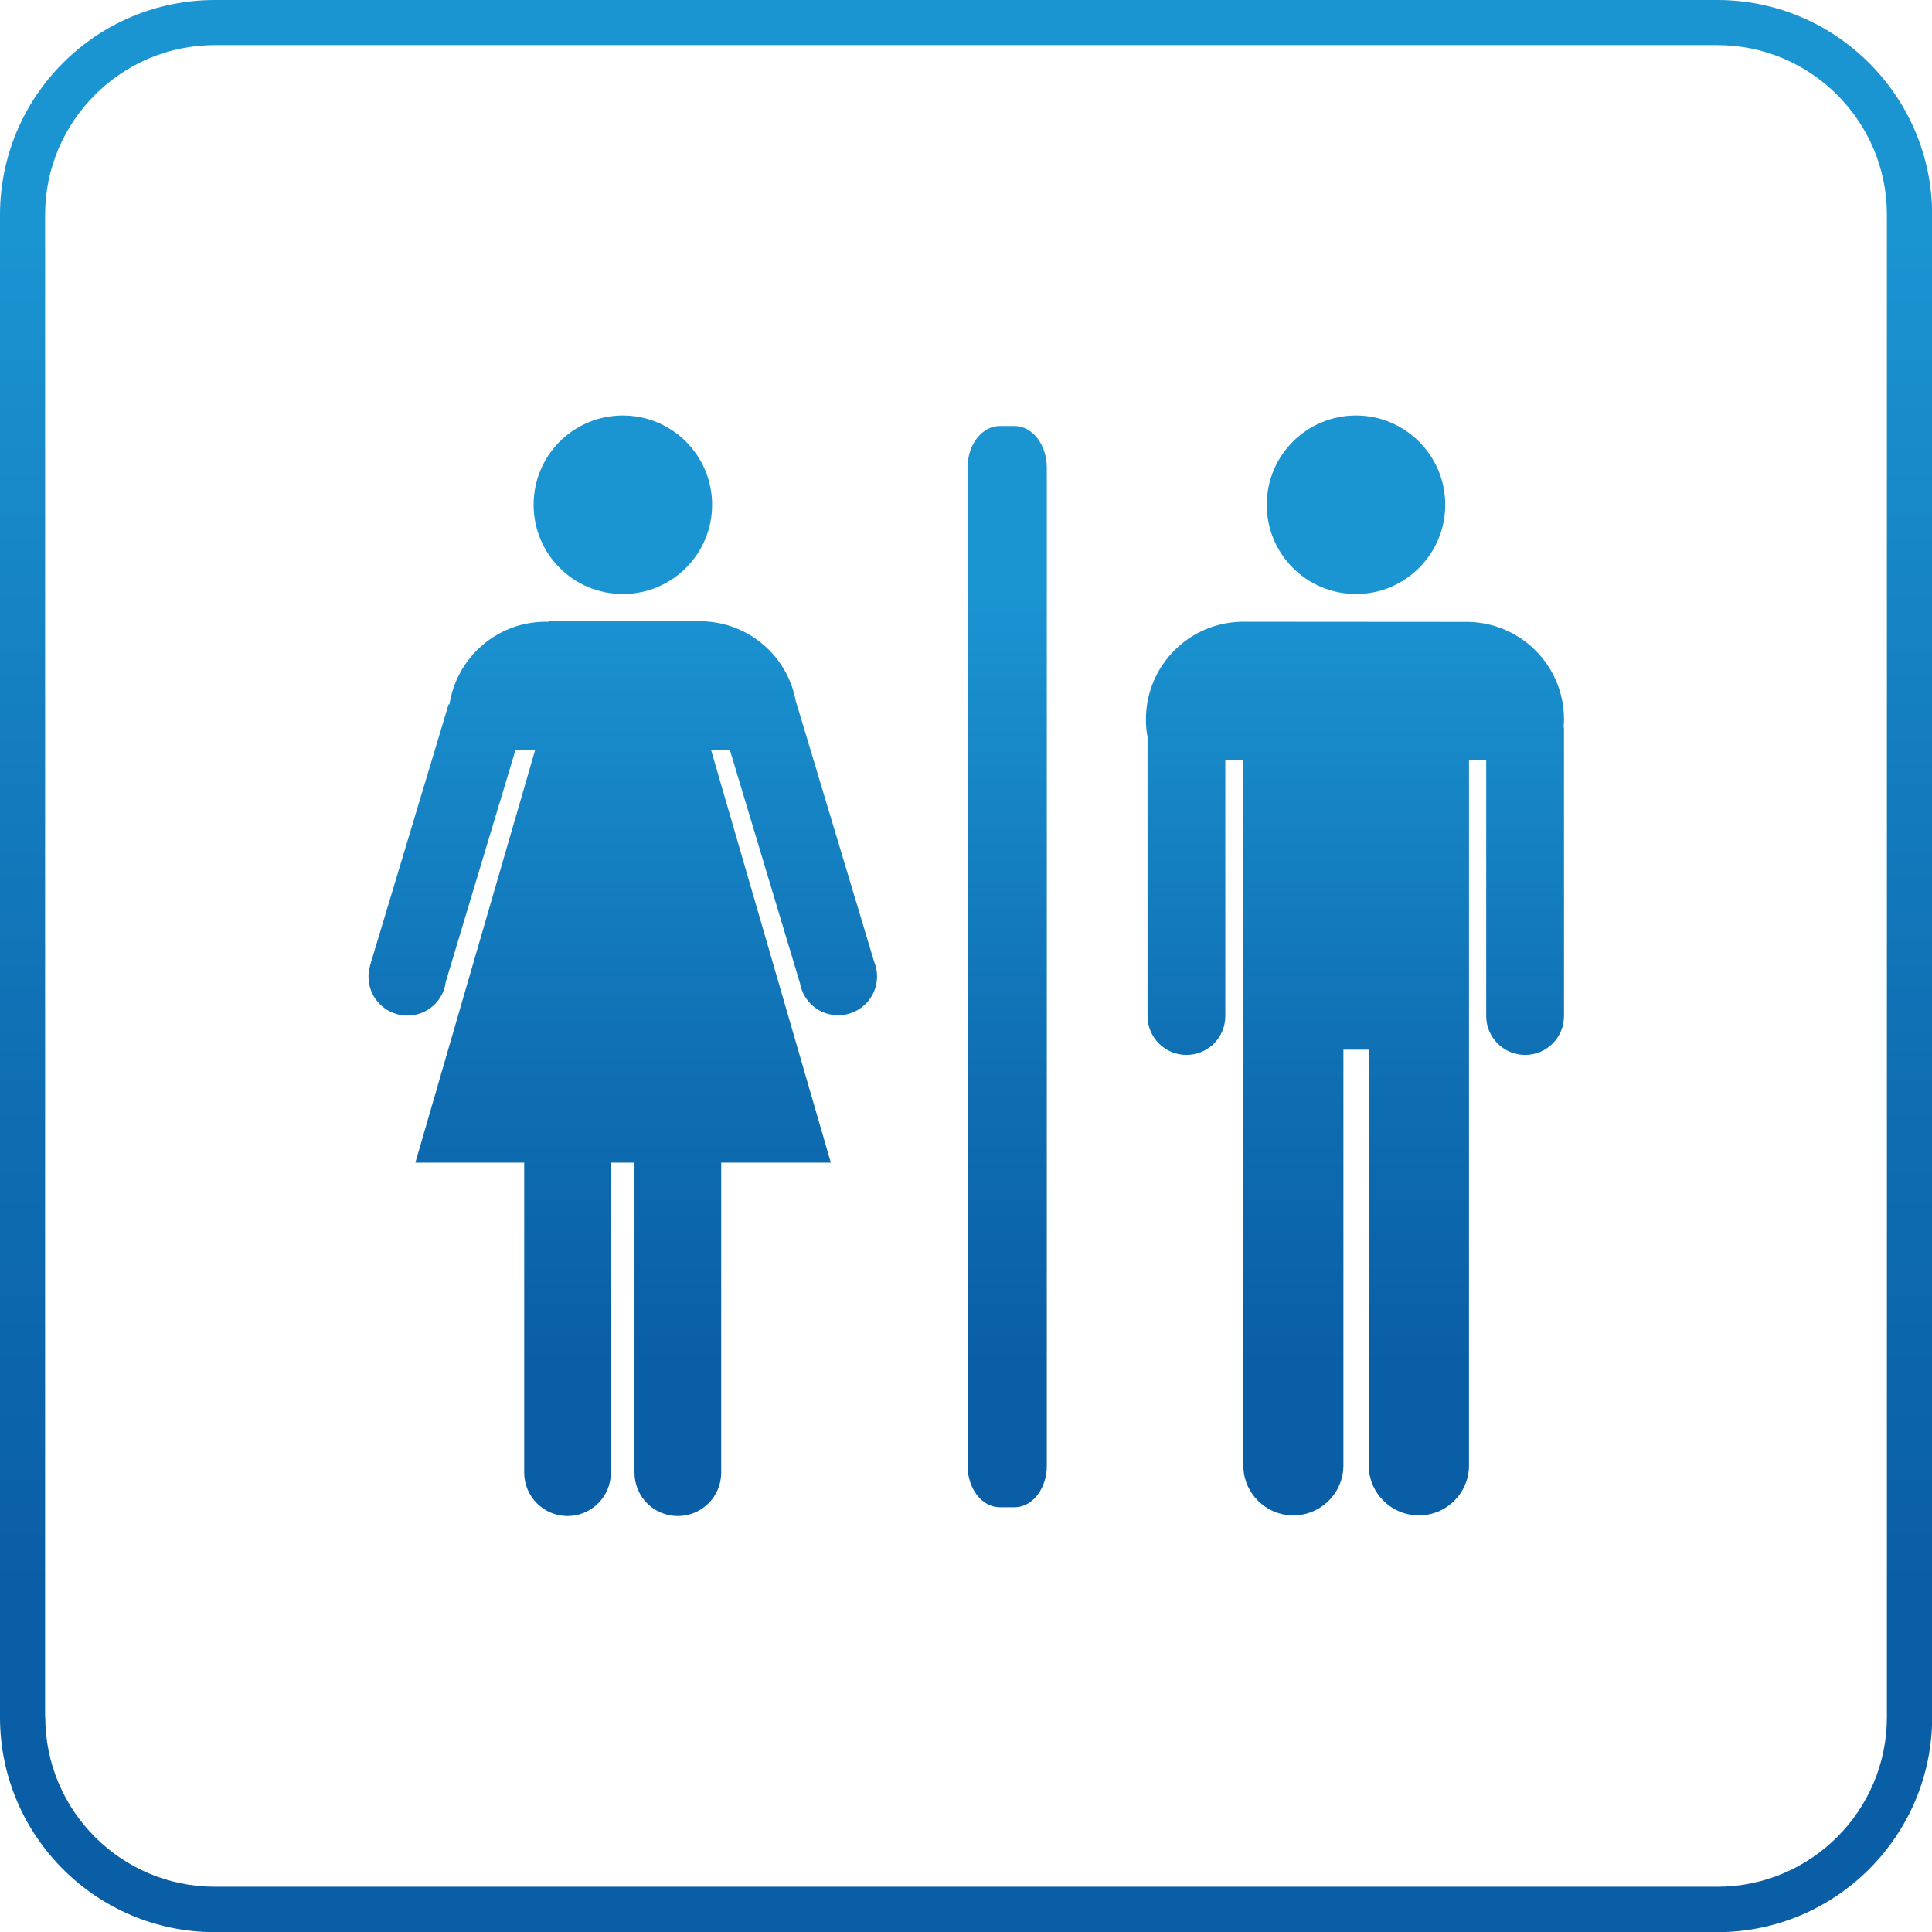
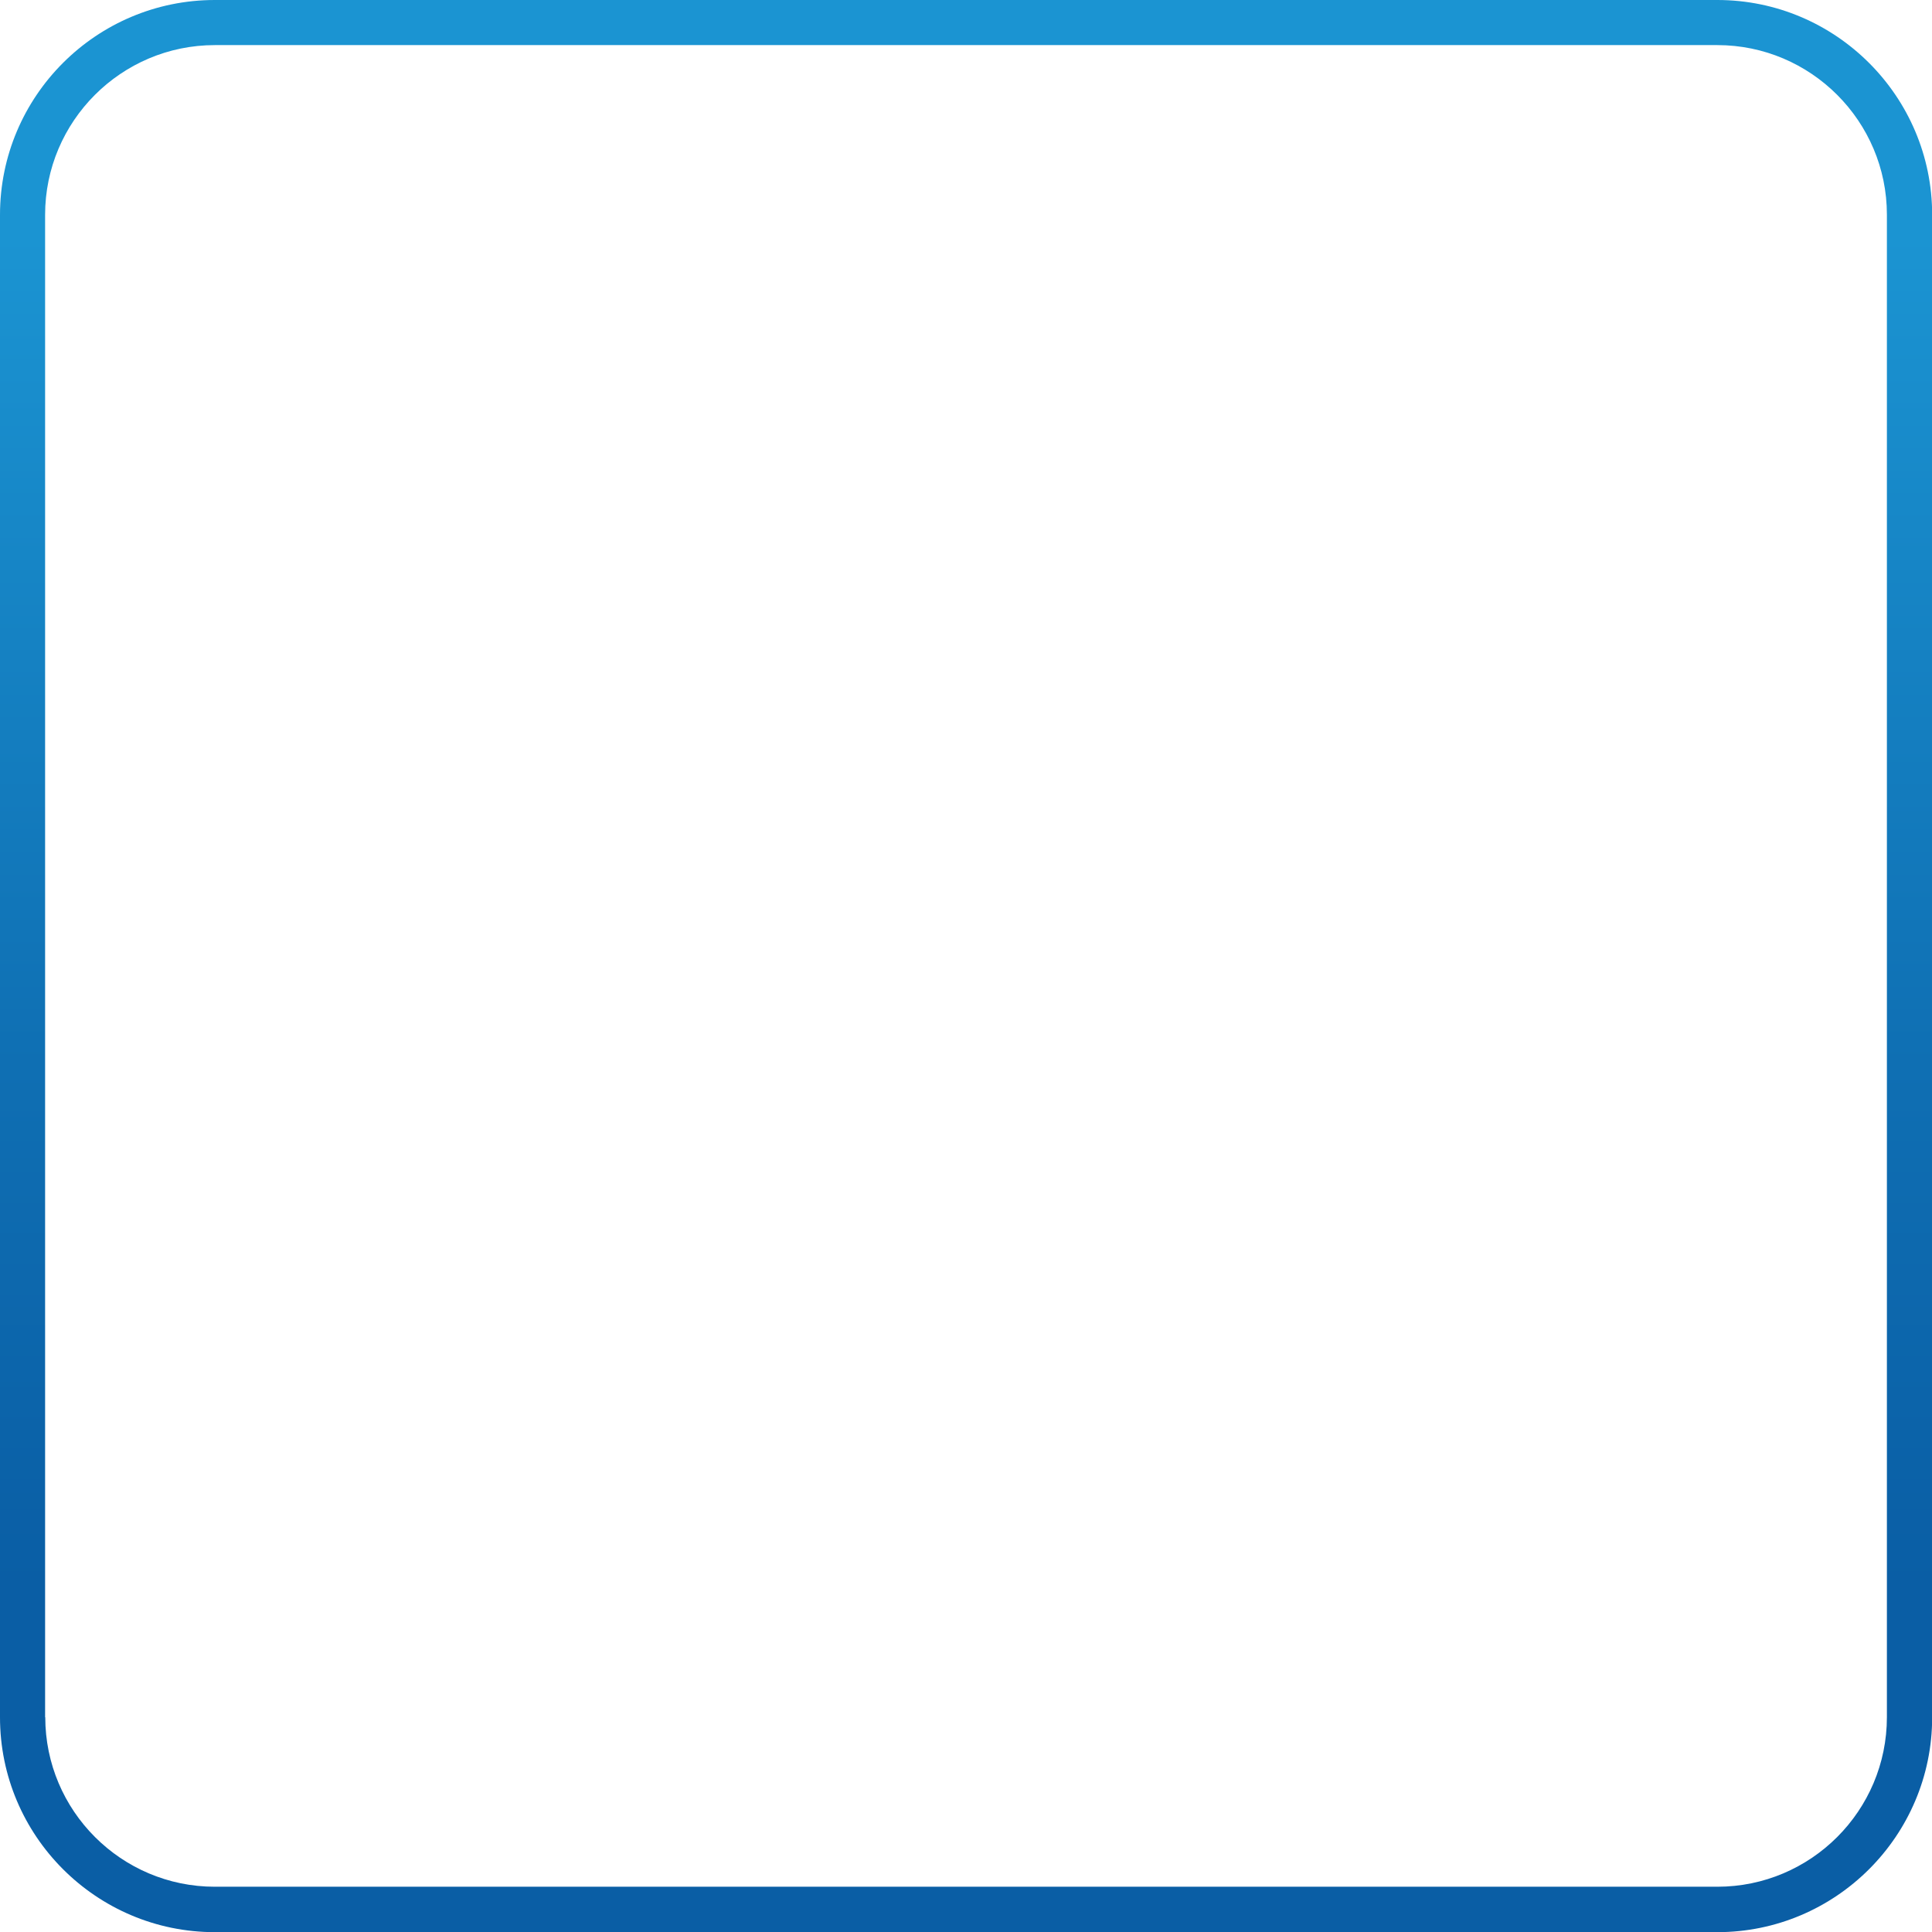
<svg xmlns="http://www.w3.org/2000/svg" xmlns:xlink="http://www.w3.org/1999/xlink" id="Warstwa_2" data-name="Warstwa 2" viewBox="0 0 121.22 121.22">
  <defs>
    <style>
      .cls-1 {
        fill: none;
      }

      .cls-2 {
        clip-path: url(#clippath);
      }

      .cls-3 {
        clip-path: url(#clippath-1);
      }

      .cls-4 {
        fill: url(#Gradient_bez_nazwy_111-2);
      }

      .cls-5 {
        fill: url(#Gradient_bez_nazwy_111);
      }
    </style>
    <clipPath id="clippath">
      <path class="cls-1" d="m2.83,107.75V13.48C2.83,7.61,7.61,2.83,13.48,2.83h94.27c5.87,0,10.64,4.78,10.64,10.64v94.27c0,5.87-4.77,10.64-10.64,10.64H13.48c-5.87,0-10.64-4.77-10.64-10.64M13.48,0C6.04,0,0,6.04,0,13.48v94.27c0,7.43,6.04,13.48,13.48,13.48h94.27c7.43,0,13.48-6.05,13.48-13.48V13.48c0-7.43-6.05-13.48-13.48-13.48H13.48Z" />
    </clipPath>
    <linearGradient id="Gradient_bez_nazwy_111" data-name="Gradient bez nazwy 111" x1="908.59" y1="355.34" x2="912.02" y2="355.34" gradientTransform="translate(12598.08 32178.77) rotate(-90) scale(35.28 -35.28)" gradientUnits="userSpaceOnUse">
      <stop offset="0" stop-color="#0a5ea5" />
      <stop offset=".2" stop-color="#0a5ea5" />
      <stop offset=".47" stop-color="#0f6fb3" />
      <stop offset=".9" stop-color="#1b94d2" />
      <stop offset="1" stop-color="#1b94d2" />
    </linearGradient>
    <clipPath id="clippath-1">
-       <path class="cls-1" d="m34.42,39.01h0c-.07,0-.12,0-.18,0-3.06,0-5.59,2.25-6.04,5.19l-.05-.02-4.93,16.39s0,0,0,0v.02c-.07.22-.1.46-.1.69,0,1.35,1.09,2.44,2.44,2.44,1.24,0,2.26-.92,2.41-2.12l3.35-11.14s0,0,0,0l1.03-3.42h1.23l-1.1,3.8-.03.1-6.39,22.01h6.83v19.45c0,1.5,1.22,2.72,2.72,2.72s2.72-1.22,2.72-2.72v-19.45h1.48v19.45c0,1.5,1.21,2.72,2.72,2.72s2.72-1.22,2.72-2.72v-19.45h6.88l-7.52-25.91h1.18l4.4,14.64c.2,1.15,1.19,2.02,2.4,2.02,1.35,0,2.44-1.09,2.44-2.44,0-.33-.07-.65-.19-.94l-4.87-16.21h-.02c-.46-2.87-2.92-5.07-5.91-5.13h0s-9.62,0-9.62,0Zm43.59,0c-3.37,0-6.11,2.74-6.11,6.12,0,.38.03.75.1,1.11v17.51c0,1.34,1.09,2.44,2.44,2.44s2.44-1.09,2.44-2.44v-16.06h1.13v44.25c0,1.74,1.41,3.14,3.14,3.14s3.14-1.41,3.14-3.14v-26.08h1.59v26.08c0,1.74,1.41,3.14,3.15,3.14s3.14-1.41,3.14-3.14v-44.25h1.08v16.06c0,1.34,1.09,2.44,2.44,2.44s2.44-1.09,2.44-2.44v-18.11h-.02c.01-.16.02-.33.02-.51,0-3.32-2.65-6.02-5.95-6.11h0s-14.16-.01-14.16-.01Zm-15.28-12.28c-1.12,0-2.02,1.16-2.02,2.6v62.64c0,1.43.9,2.6,2.02,2.6h.93c1.11,0,2.02-1.16,2.02-2.6V29.33c0-1.43-.91-2.6-2.02-2.6h-.93Zm-29.25,4.94c0,3.1,2.5,5.6,5.6,5.6s5.6-2.51,5.6-5.6-2.5-5.6-5.6-5.6-5.6,2.5-5.6,5.6m46,0c0,3.1,2.51,5.6,5.6,5.6s5.6-2.51,5.6-5.6-2.51-5.6-5.6-5.6-5.6,2.5-5.6,5.6" />
-     </clipPath>
+       </clipPath>
    <linearGradient id="Gradient_bez_nazwy_111-2" data-name="Gradient bez nazwy 111" x1="908.23" y1="375.07" x2="911.67" y2="375.07" gradientTransform="translate(7601.27 18354.89) rotate(-90) scale(20.1 -20.1)" xlink:href="#Gradient_bez_nazwy_111" />
  </defs>
  <g id="Warstwa_1-2" data-name="Warstwa 1">
    <g class="cls-2">
      <rect class="cls-5" width="121.22" height="121.22" />
    </g>
    <g class="cls-3">
-       <rect class="cls-4" x="23.11" y="26.07" width="75.02" height="69.08" />
-     </g>
+       </g>
  </g>
</svg>